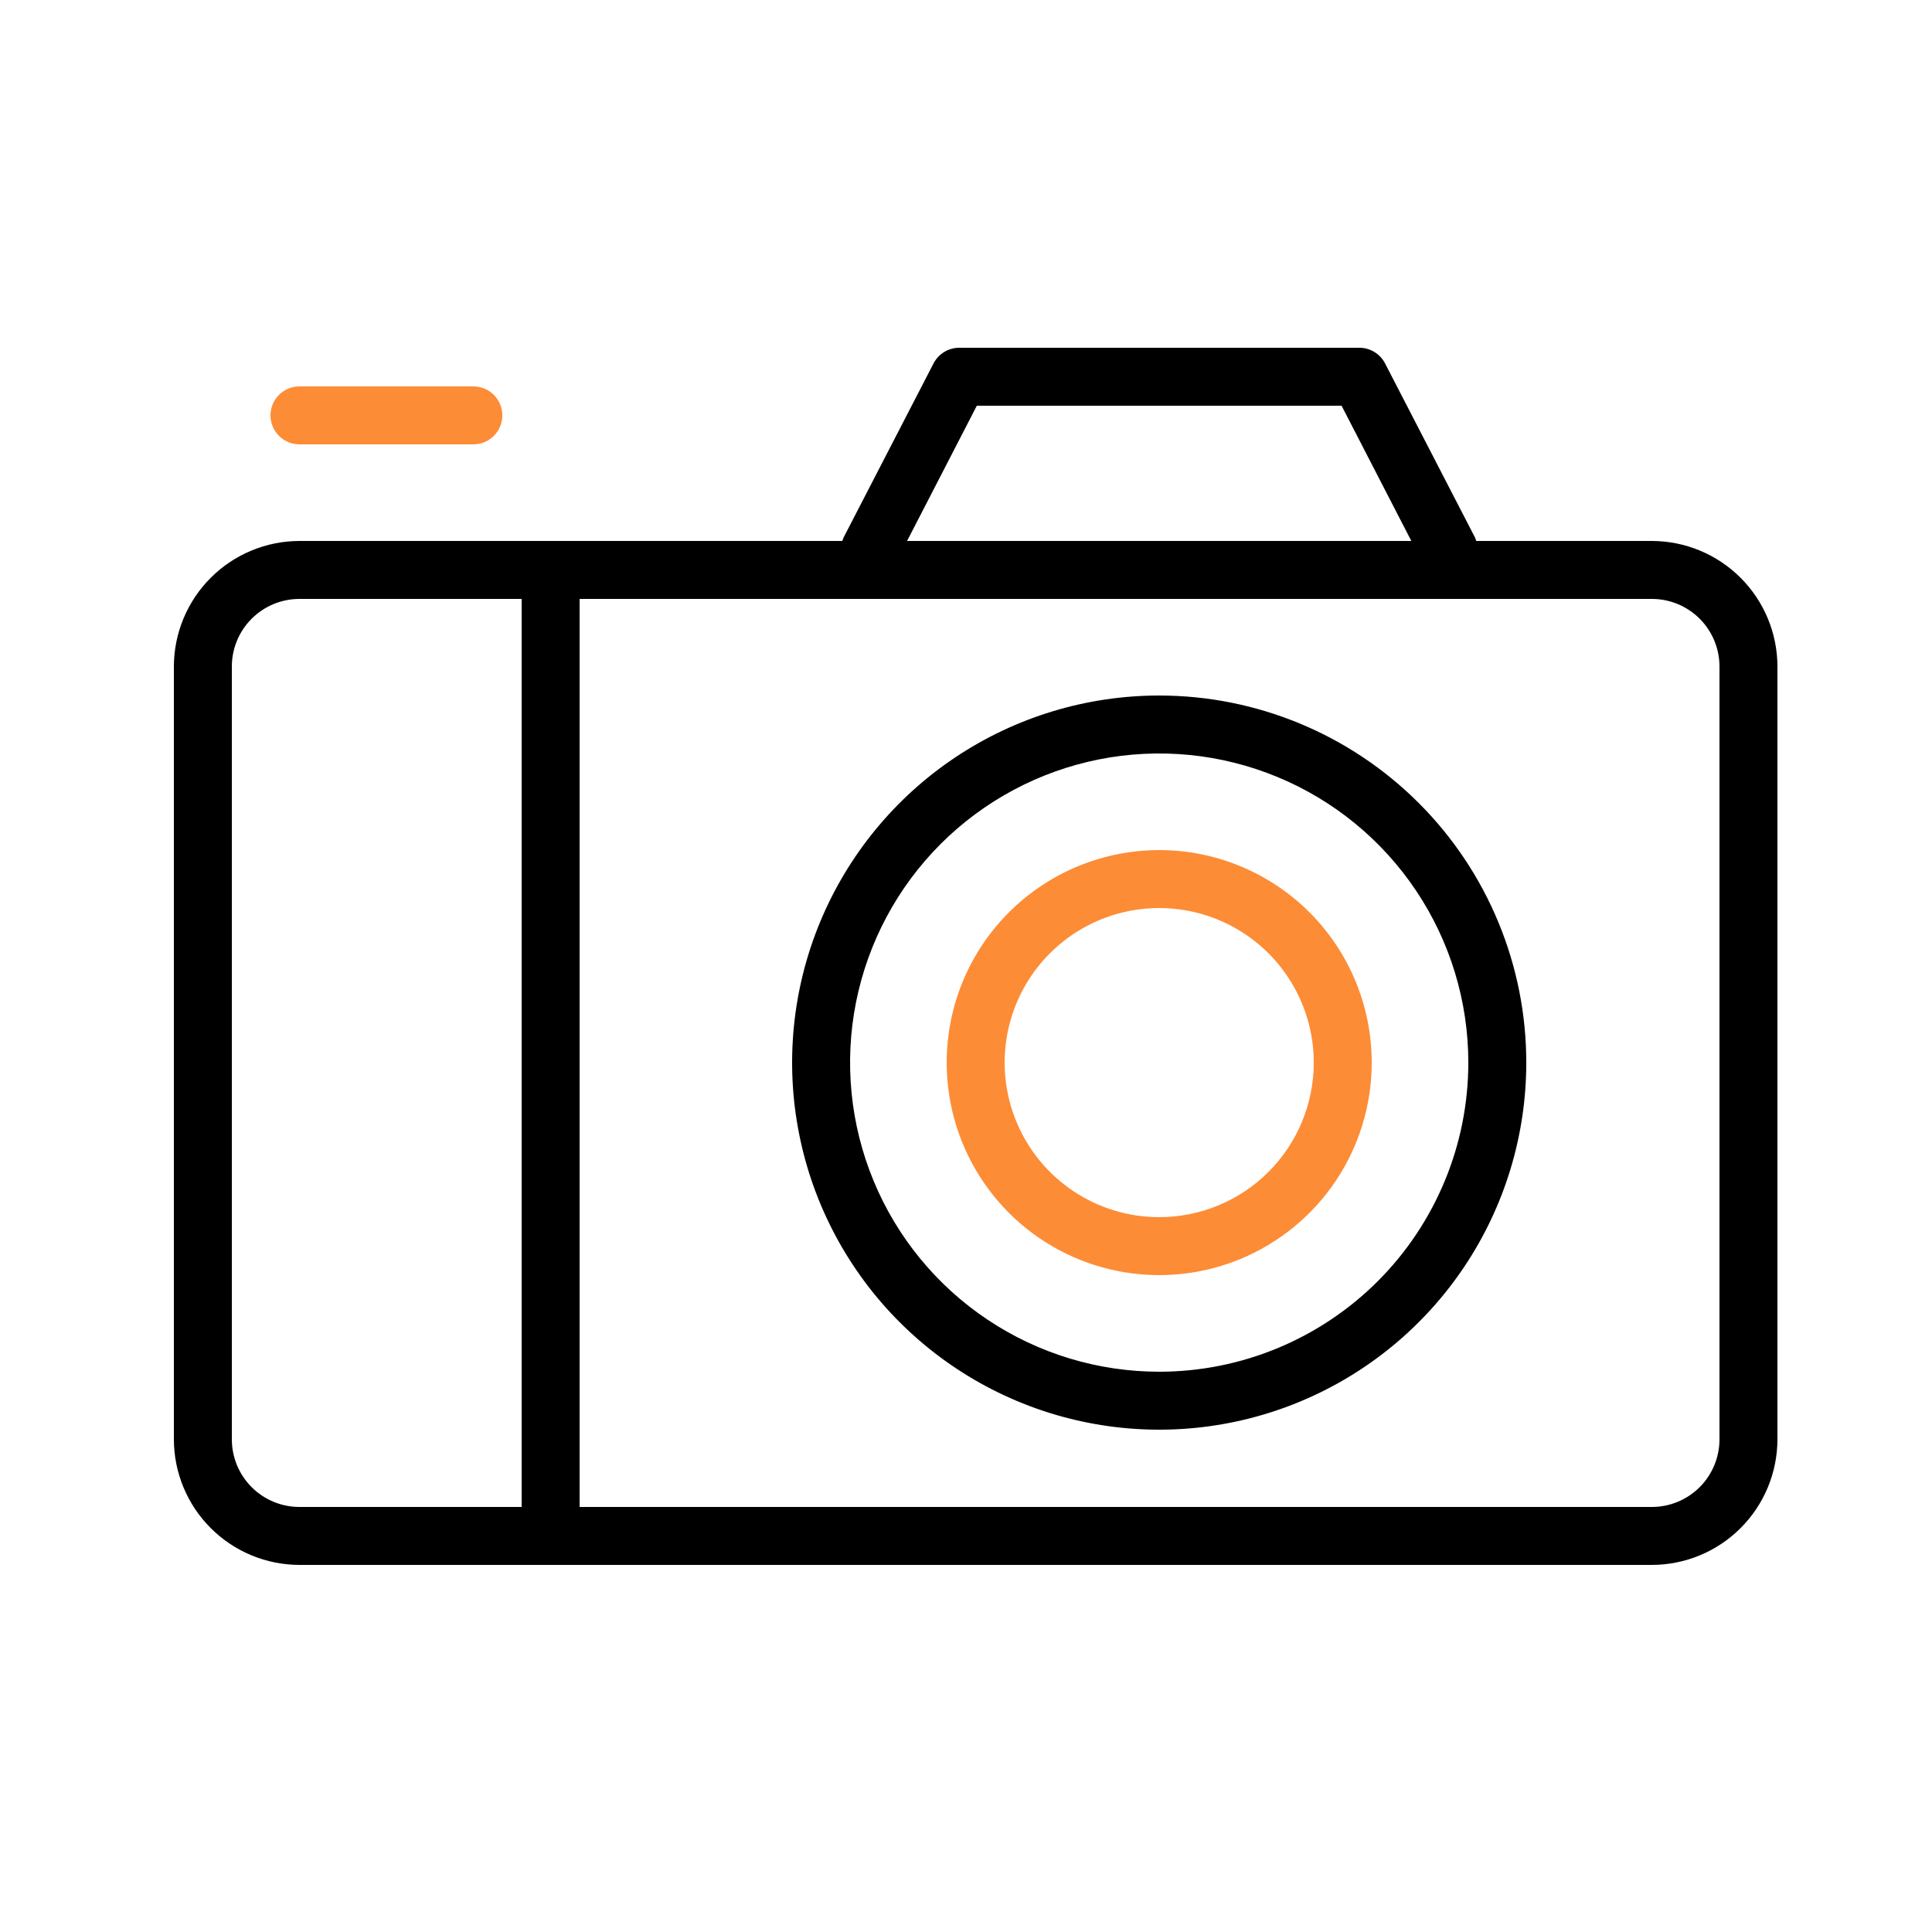
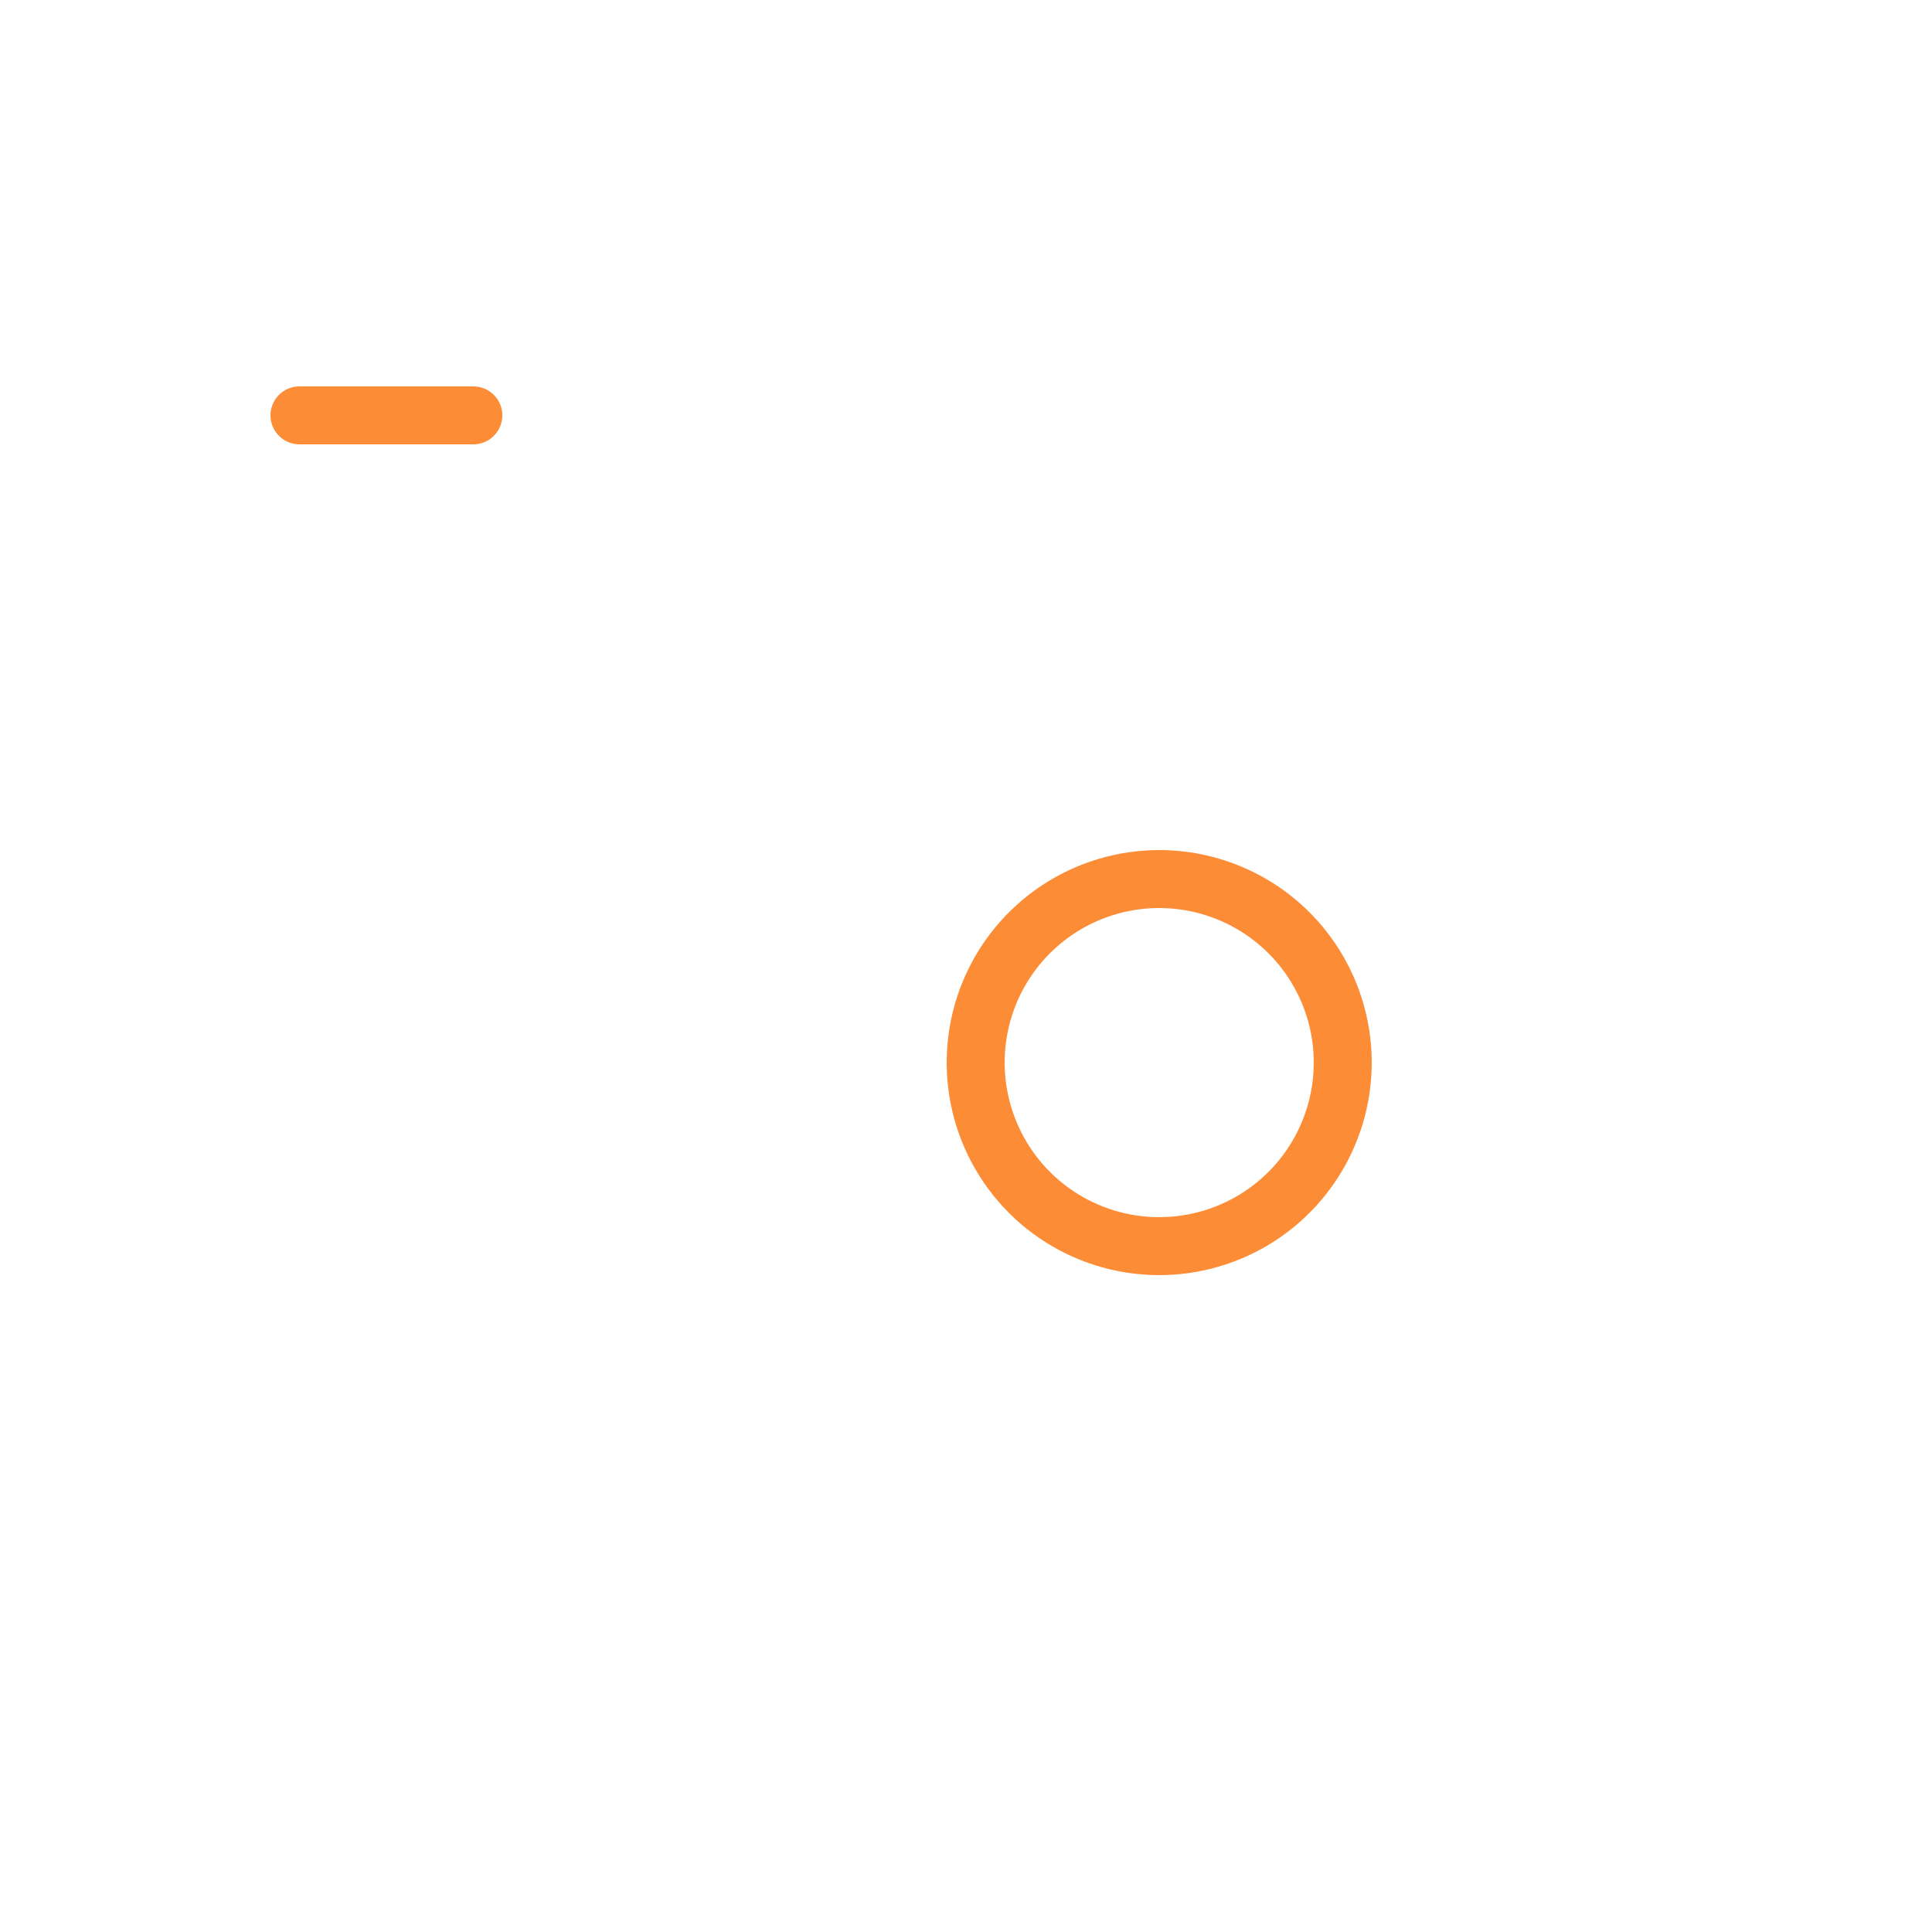
<svg xmlns="http://www.w3.org/2000/svg" width="100" height="100" viewBox="0 0 100 100" fill="none">
-   <path fill-rule="evenodd" clip-rule="evenodd" d="M85.5 28H76.41C76.391 27.935 76.368 27.872 76.34 27.81L71.69 18.81C71.563 18.565 71.371 18.359 71.134 18.216C70.898 18.073 70.626 17.998 70.35 18H49.65C49.375 18 49.106 18.076 48.872 18.219C48.637 18.362 48.446 18.566 48.32 18.81L43.67 27.81C43.642 27.872 43.619 27.935 43.6 28H15.5C13.777 28.003 12.125 28.688 10.907 29.907C9.688 31.125 9.003 32.777 9 34.5V74.5C9.003 76.223 9.688 77.875 10.907 79.093C12.125 80.312 13.777 80.997 15.5 81H85.5C87.223 80.997 88.875 80.312 90.093 79.093C91.312 77.875 91.997 76.223 92 74.5V34.5C91.997 32.777 91.312 31.125 90.093 29.907C88.875 28.688 87.223 28.003 85.5 28ZM50.56 21H69.44L73.05 28H46.95L50.56 21ZM12 74.5V34.5C12 33.572 12.369 32.681 13.025 32.025C13.681 31.369 14.572 31 15.5 31H27V78H15.5C14.572 78 13.681 77.631 13.025 76.975C12.369 76.319 12 75.428 12 74.5ZM89 74.5C89 75.428 88.631 76.319 87.975 76.975C87.319 77.631 86.428 78 85.5 78H30V31H85.5C86.428 31 87.319 31.369 87.975 32.025C88.631 32.681 89 33.572 89 34.5V74.5Z" fill="black" />
-   <path fill-rule="evenodd" clip-rule="evenodd" d="M60 36C56.242 36 52.569 37.114 49.444 39.202C46.32 41.29 43.884 44.257 42.446 47.729C41.008 51.201 40.632 55.021 41.365 58.707C42.098 62.392 43.908 65.778 46.565 68.435C49.222 71.092 52.608 72.902 56.293 73.635C59.979 74.368 63.799 73.992 67.271 72.554C70.743 71.116 73.71 68.68 75.798 65.556C77.886 62.431 79 58.758 79 55C79 49.961 76.998 45.128 73.435 41.565C69.872 38.002 65.039 36 60 36ZM60 71C56.836 71 53.742 70.062 51.111 68.303C48.48 66.545 46.429 64.047 45.218 61.123C44.007 58.199 43.69 54.982 44.307 51.879C44.925 48.775 46.449 45.924 48.686 43.686C50.924 41.449 53.775 39.925 56.879 39.307C59.982 38.69 63.199 39.007 66.123 40.218C69.047 41.429 71.545 43.48 73.303 46.111C75.062 48.742 76 51.836 76 55C76 59.243 74.314 63.313 71.314 66.314C68.313 69.314 64.243 71 60 71Z" fill="black" />
  <path d="M60 44.5C62.785 44.5 65.456 45.606 67.425 47.575C69.394 49.544 70.5 52.215 70.5 55C70.5 57.077 69.884 59.106 68.731 60.833C67.577 62.56 65.937 63.906 64.019 64.701C62.1 65.496 59.988 65.703 57.951 65.298C55.914 64.893 54.044 63.893 52.575 62.425C51.107 60.956 50.107 59.086 49.702 57.049C49.297 55.012 49.504 52.9 50.299 50.981C51.094 49.063 52.44 47.423 54.167 46.27C55.894 45.116 57.923 44.5 60 44.5ZM63.253 47.148C61.7 46.504 59.991 46.335 58.342 46.663C56.693 46.991 55.178 47.8 53.989 48.989C52.8 50.178 51.991 51.693 51.663 53.342C51.335 54.991 51.504 56.7 52.148 58.253C52.791 59.806 53.88 61.133 55.277 62.067C56.675 63.001 58.319 63.5 60 63.5C62.254 63.5 64.417 62.605 66.011 61.011C67.605 59.417 68.5 57.254 68.5 55C68.5 53.319 68.001 51.675 67.067 50.277C66.133 48.88 64.806 47.791 63.253 47.148ZM15.5 20.5H24.5C24.765 20.5 25.02 20.605 25.207 20.793C25.395 20.98 25.5 21.235 25.5 21.5C25.5 21.765 25.395 22.02 25.207 22.207C25.02 22.395 24.765 22.5 24.5 22.5H15.5C15.235 22.5 14.98 22.395 14.793 22.207C14.605 22.02 14.5 21.765 14.5 21.5L14.505 21.401C14.528 21.172 14.629 20.957 14.793 20.793C14.98 20.605 15.235 20.5 15.5 20.5Z" fill="#FD8C36" stroke="#FD8C36" />
</svg>